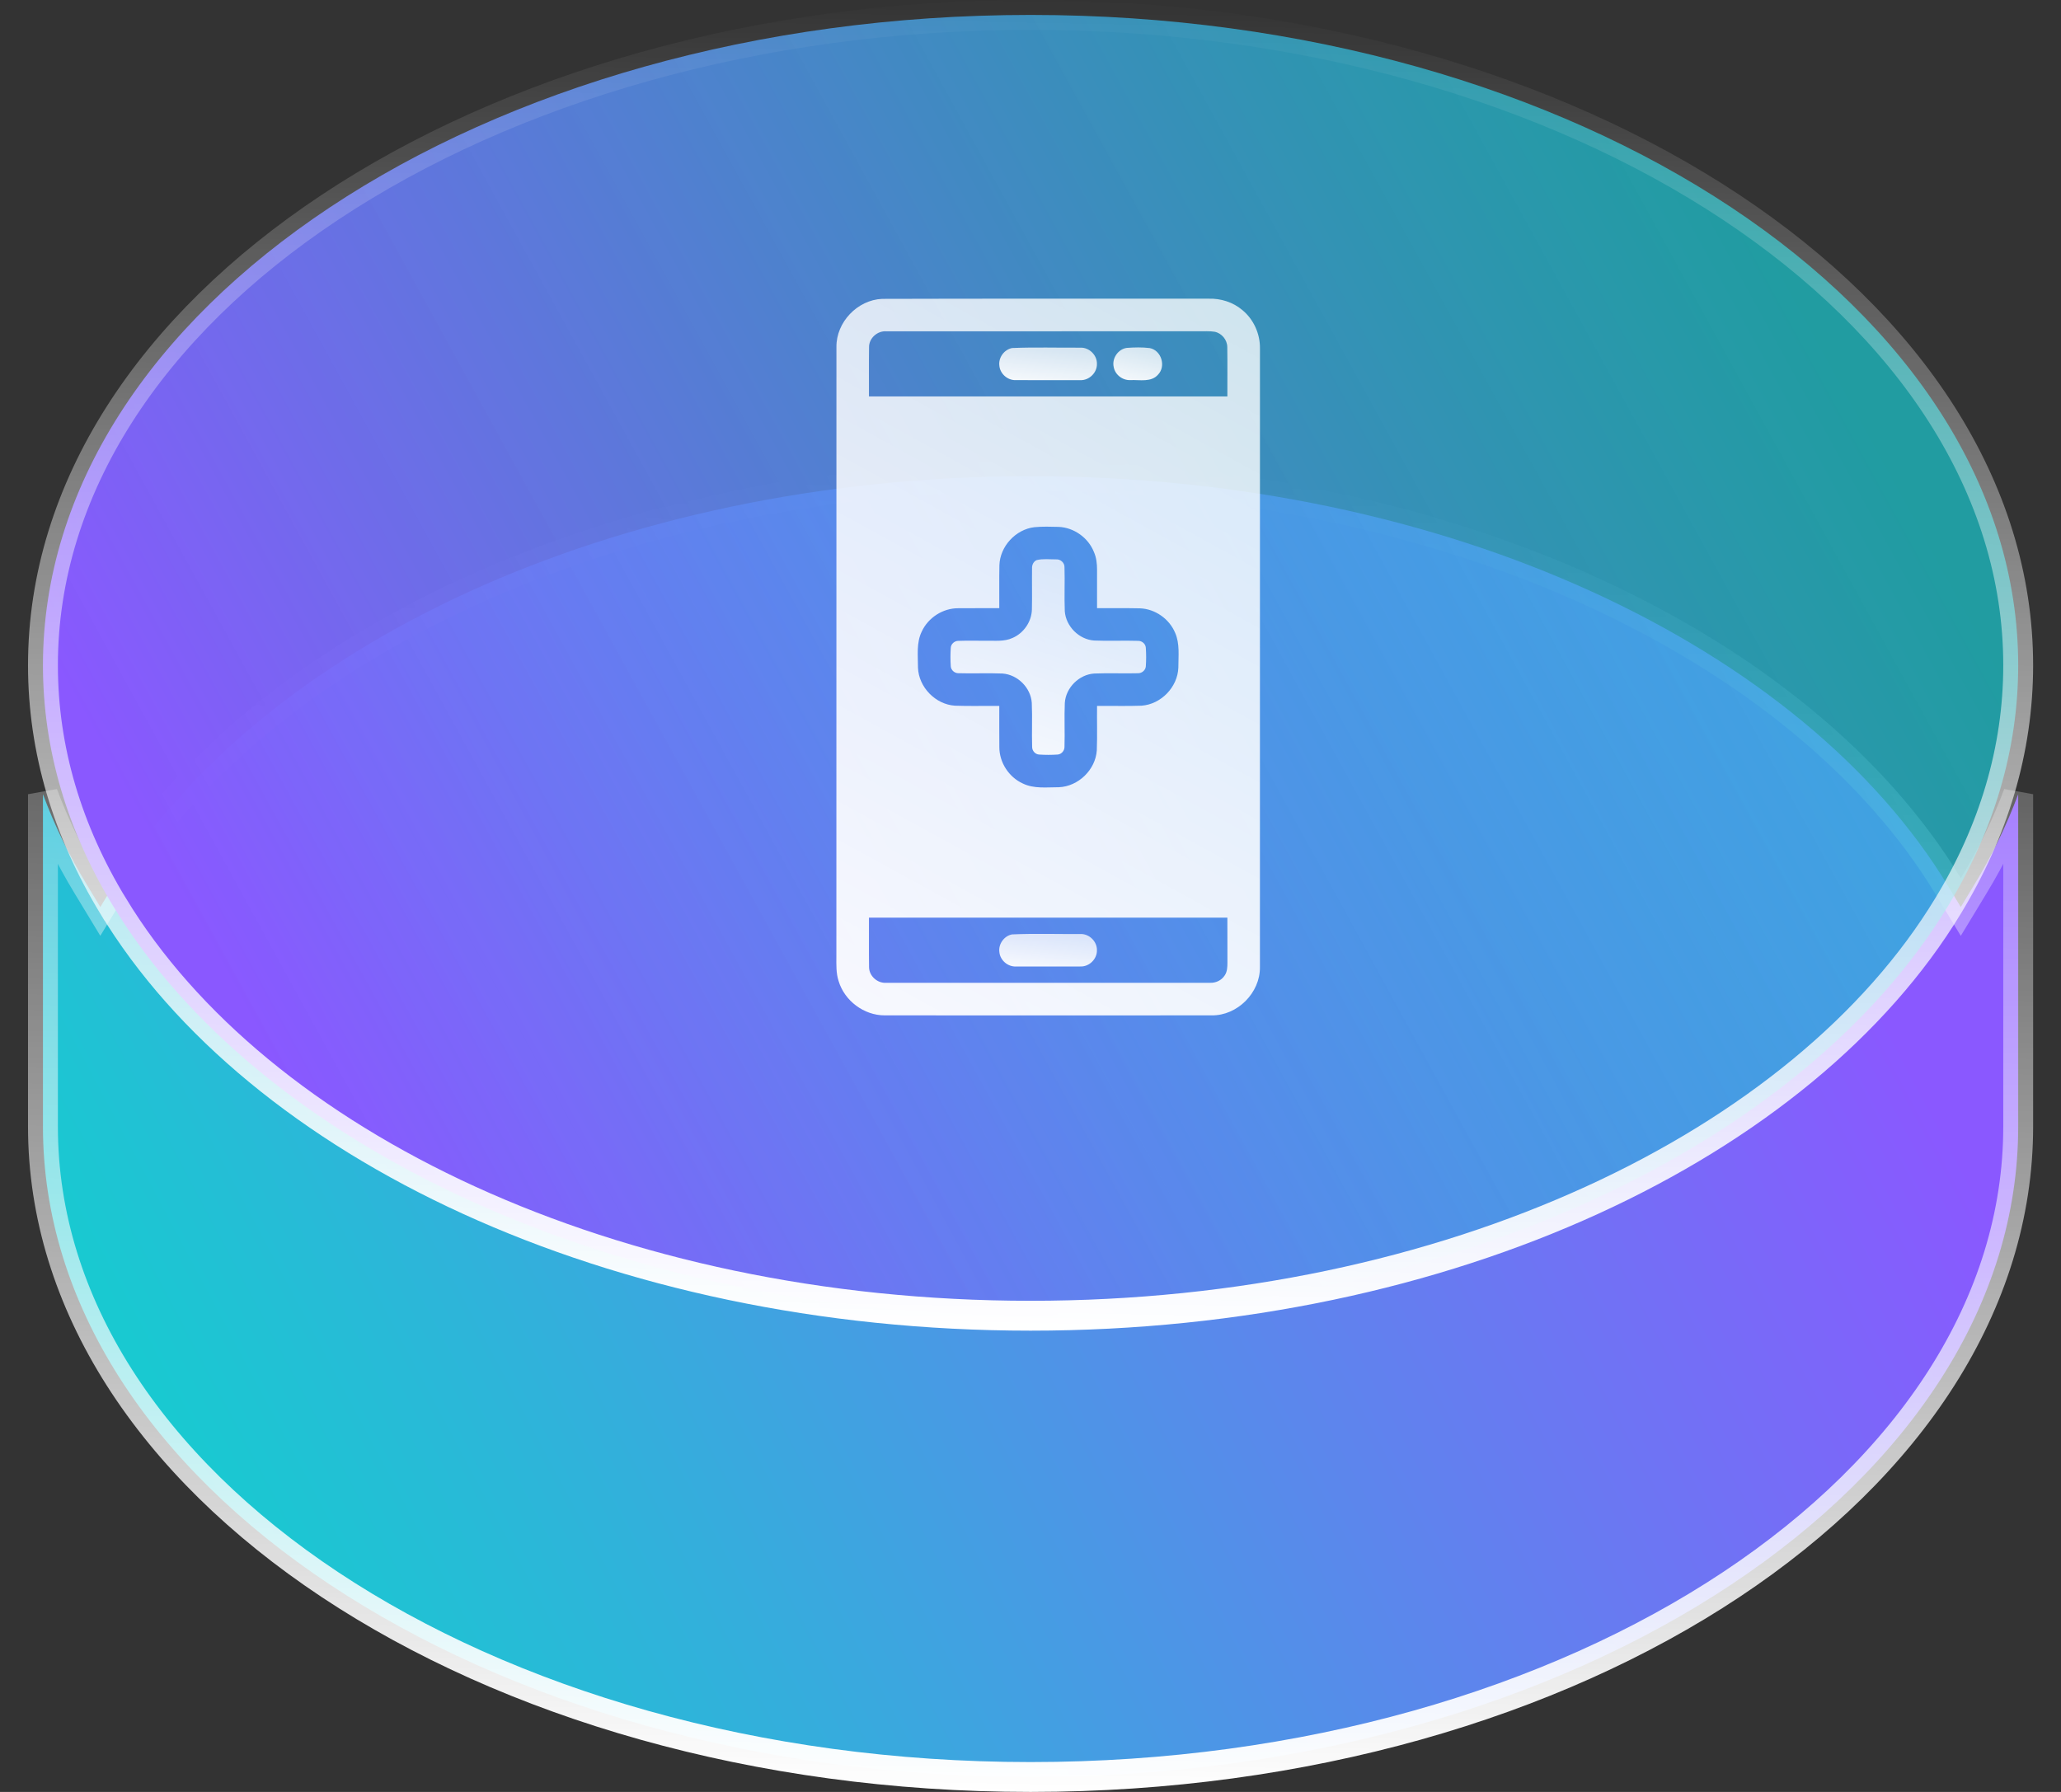
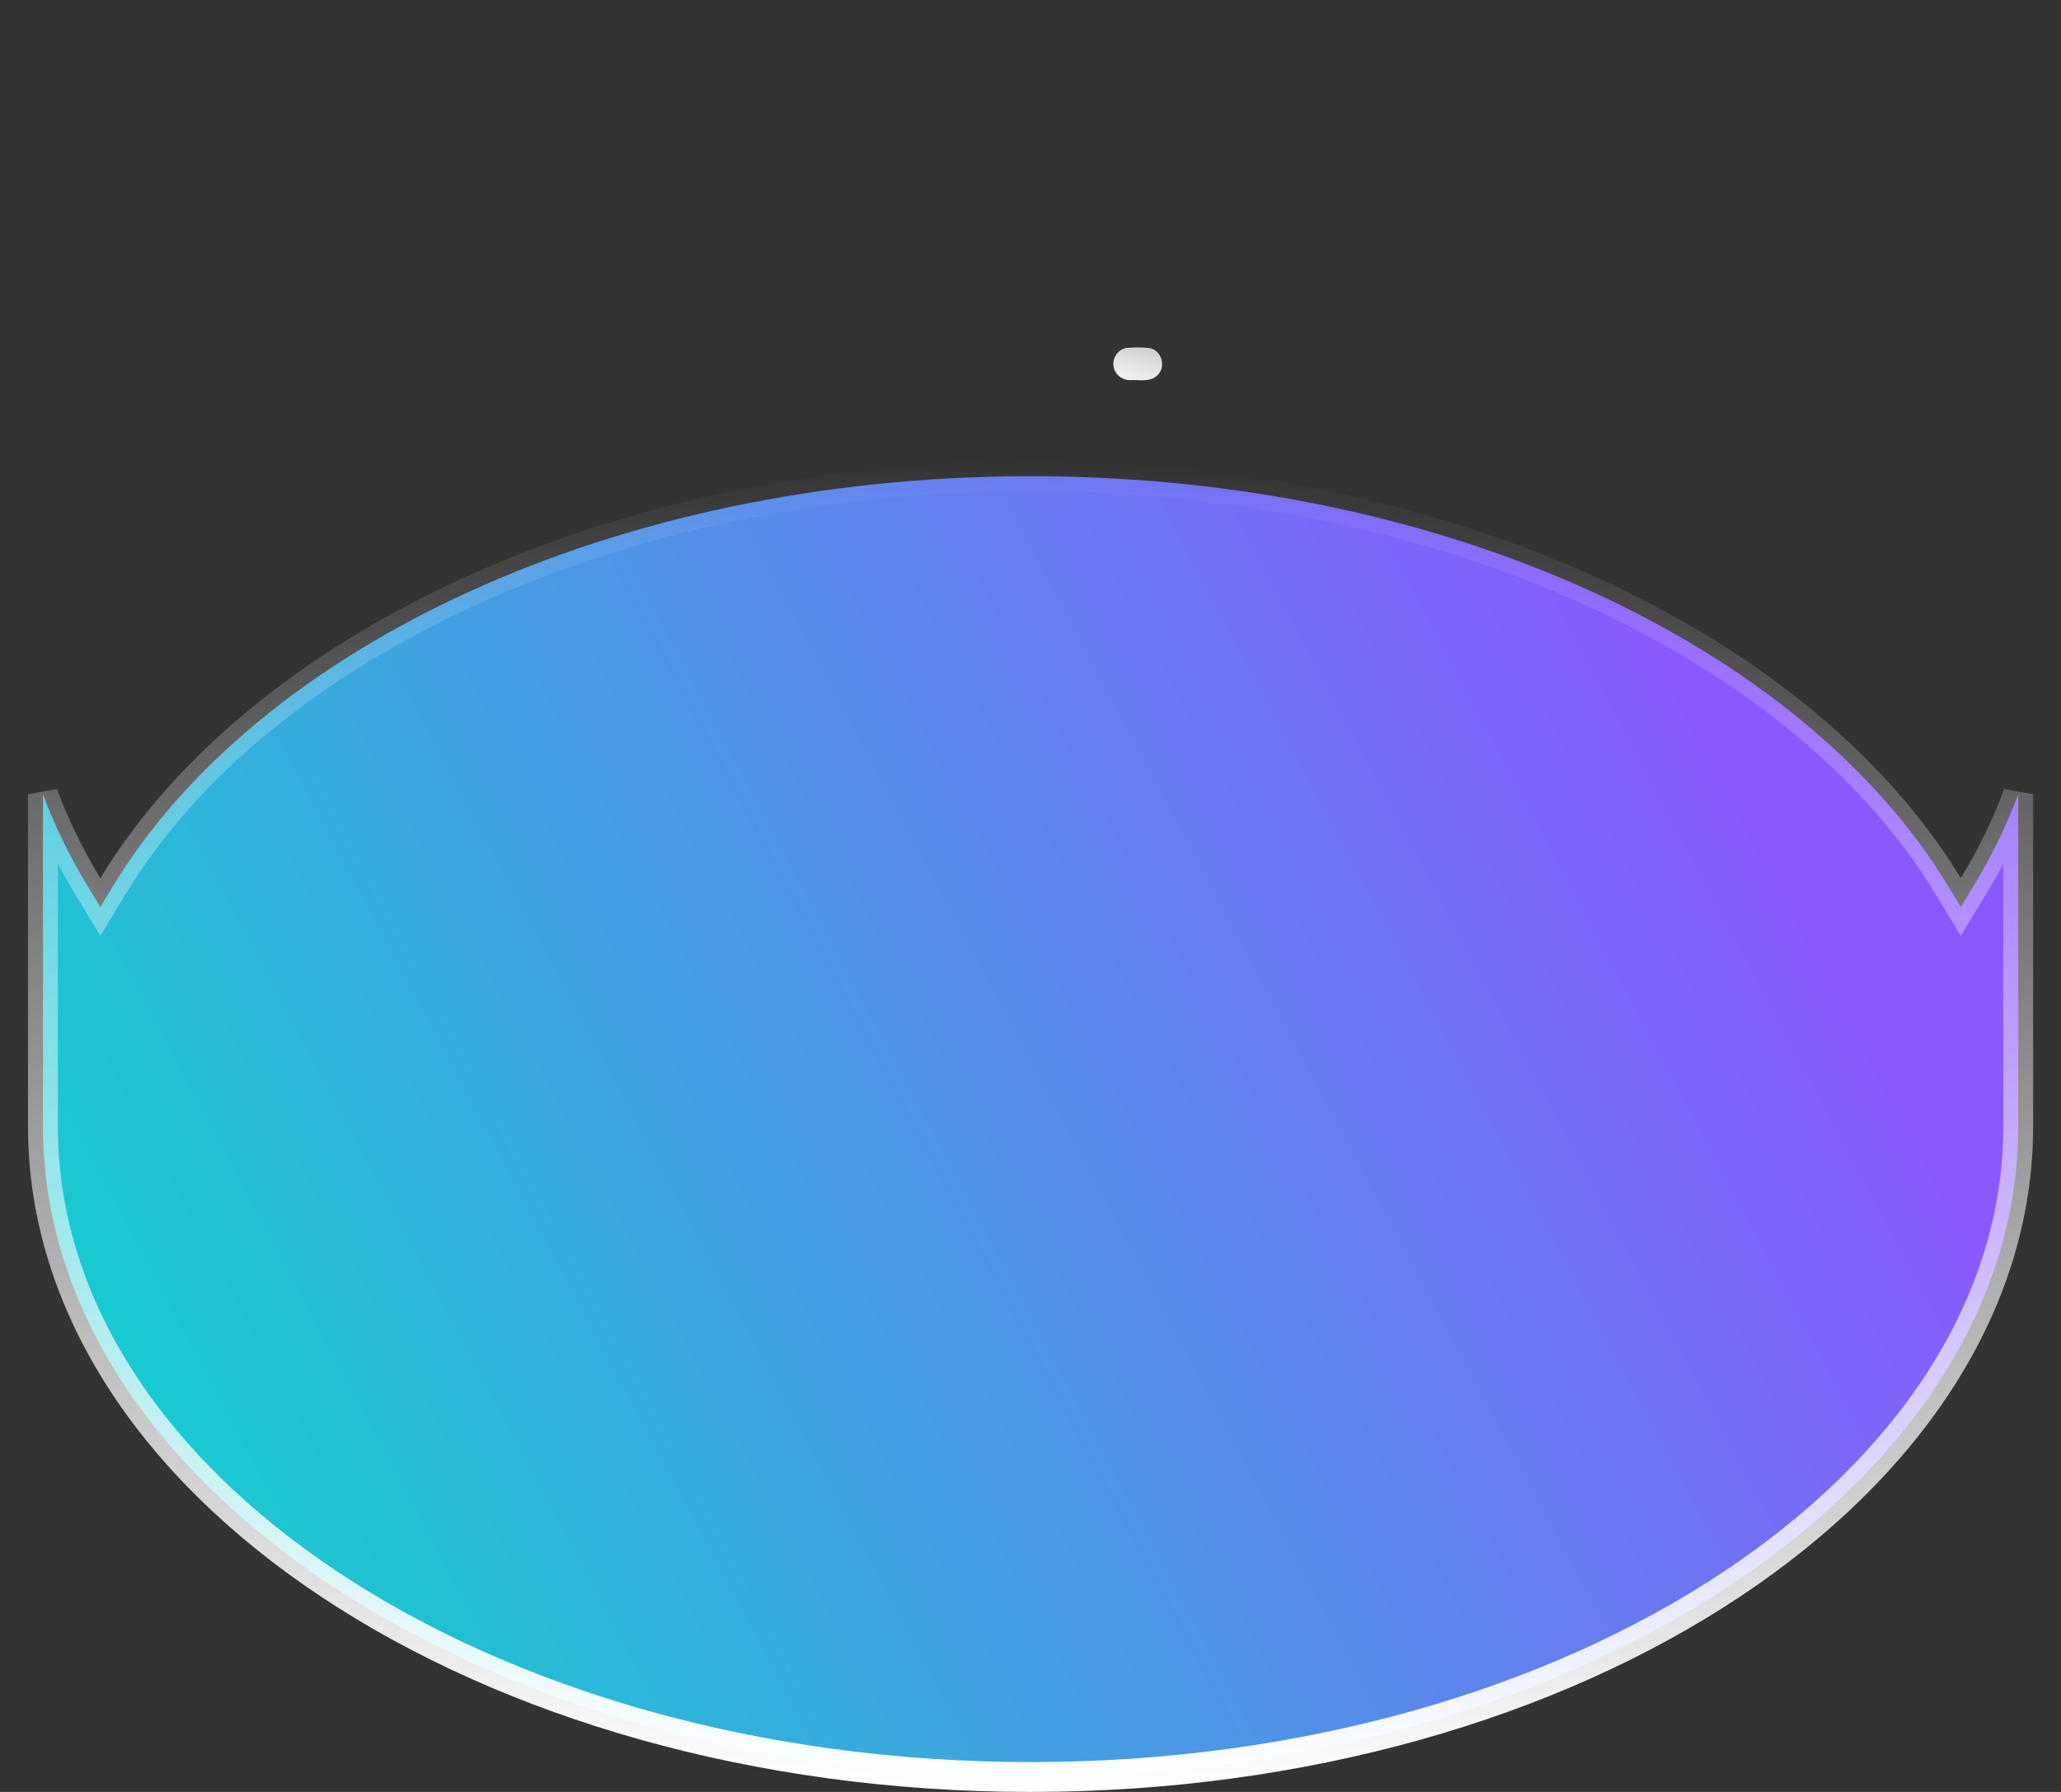
<svg xmlns="http://www.w3.org/2000/svg" width="69" height="60" viewBox="0 0 69 60" fill="none">
  <rect x="0" y="0" width="69" height="60" fill="#333333" stroke="none" />
  <path d="M2.932 29.665L3.359 30.37L3.787 29.665C8.628 21.679 20.502 15.945 34.502 15.945C48.502 15.945 60.376 21.679 65.218 29.665L65.645 30.37L66.072 29.665C66.674 28.675 67.175 27.649 67.567 26.593V37.723C67.567 43.654 63.944 49.086 57.959 53.058C51.978 57.028 43.686 59.5 34.502 59.5C25.318 59.5 17.026 57.028 11.045 53.058C5.06 49.086 1.438 43.654 1.438 37.723V26.593C1.829 27.649 2.33 28.675 2.932 29.665Z" fill="url(#paint0_linear_2228_3656)" stroke="url(#paint1_linear_2228_3656)" />
-   <path d="M65.218 30.335L65.218 30.335C60.376 38.321 48.502 44.055 34.502 44.055C20.502 44.055 8.628 38.321 3.787 30.335L3.786 30.335C2.266 27.832 1.438 25.117 1.438 22.277C1.438 16.346 5.06 10.914 11.045 6.942C17.026 2.972 25.318 0.5 34.502 0.5C43.686 0.5 51.978 2.972 57.959 6.942C63.944 10.914 67.567 16.346 67.567 22.277C67.567 25.117 66.738 27.832 65.218 30.335Z" fill="url(#paint2_linear_2228_3656)" stroke="url(#paint3_linear_2228_3656)" />
-   <path d="M29.535 10.007C33.176 9.995 36.818 10.005 40.461 10.001C40.868 9.988 41.282 10.117 41.594 10.383C41.972 10.694 42.19 11.181 42.182 11.67C42.181 18.575 42.184 25.479 42.181 32.383C42.191 33.243 41.425 34.01 40.565 33.998C36.916 34.001 33.267 34 29.617 33.998C28.927 33.999 28.274 33.511 28.076 32.85C27.988 32.583 28 32.3 28.001 32.023C28.003 25.222 28 18.42 28.003 11.618C27.993 10.789 28.707 10.04 29.535 10.007ZM29.095 11.621C29.087 12.172 29.095 12.723 29.092 13.274C33.092 13.274 37.091 13.274 41.091 13.274C41.088 12.723 41.097 12.171 41.088 11.621C41.087 11.378 40.9 11.153 40.662 11.108C40.494 11.081 40.323 11.094 40.153 11.092C36.66 11.093 33.166 11.092 29.673 11.093C29.377 11.072 29.093 11.321 29.095 11.621ZM33.459 18.928C33.449 19.407 33.459 19.886 33.455 20.364C32.995 20.366 32.534 20.361 32.074 20.366C31.564 20.365 31.072 20.683 30.859 21.147C30.675 21.521 30.734 21.951 30.733 22.355C30.756 23.008 31.317 23.586 31.969 23.629C32.464 23.648 32.96 23.631 33.455 23.637C33.457 24.097 33.452 24.557 33.457 25.017C33.456 25.529 33.775 26.021 34.24 26.233C34.615 26.417 35.046 26.359 35.449 26.359C36.101 26.334 36.677 25.775 36.72 25.124C36.739 24.628 36.722 24.132 36.728 23.637C37.224 23.631 37.72 23.648 38.215 23.629C38.867 23.585 39.427 23.007 39.45 22.355C39.449 21.966 39.504 21.554 39.342 21.188C39.146 20.72 38.67 20.386 38.162 20.369C37.684 20.358 37.206 20.368 36.728 20.364C36.728 19.938 36.728 19.512 36.728 19.085C36.729 18.88 36.707 18.671 36.623 18.482C36.435 18.007 35.958 17.665 35.447 17.642C35.175 17.635 34.901 17.626 34.63 17.652C34.002 17.726 33.478 18.295 33.459 18.928ZM29.092 30.727C29.095 31.278 29.087 31.829 29.095 32.38C29.094 32.68 29.377 32.93 29.673 32.908C33.286 32.909 36.898 32.909 40.511 32.908C40.701 32.915 40.893 32.828 40.998 32.666C41.089 32.539 41.092 32.376 41.093 32.227C41.09 31.727 41.092 31.227 41.091 30.727C37.091 30.727 33.092 30.727 29.092 30.727Z" fill="url(#paint4_linear_2228_3656)" fill-opacity="0.95" />
-   <path d="M33.886 11.653C34.645 11.621 35.407 11.646 36.168 11.641C36.462 11.628 36.73 11.887 36.724 12.182C36.733 12.479 36.462 12.742 36.165 12.729C35.447 12.731 34.727 12.731 34.008 12.728C33.734 12.739 33.479 12.515 33.457 12.241C33.422 11.974 33.62 11.702 33.886 11.653Z" fill="url(#paint5_linear_2228_3656)" fill-opacity="0.95" />
  <path d="M37.719 11.649C37.976 11.63 38.238 11.623 38.494 11.655C38.879 11.731 39.044 12.258 38.773 12.541C38.542 12.809 38.158 12.713 37.849 12.727C37.586 12.742 37.329 12.548 37.285 12.286C37.221 12.001 37.43 11.692 37.719 11.649Z" fill="url(#paint6_linear_2228_3656)" fill-opacity="0.95" />
-   <path d="M34.706 18.754C34.917 18.702 35.14 18.731 35.356 18.73C35.502 18.718 35.639 18.84 35.638 18.987C35.654 19.479 35.628 19.972 35.648 20.463C35.683 20.971 36.123 21.413 36.631 21.447C37.123 21.468 37.617 21.442 38.109 21.458C38.235 21.458 38.354 21.561 38.361 21.689C38.375 21.896 38.376 22.104 38.361 22.311C38.353 22.439 38.233 22.541 38.107 22.542C37.616 22.556 37.124 22.531 36.633 22.552C36.125 22.585 35.684 23.025 35.649 23.533C35.627 24.025 35.654 24.519 35.638 25.011C35.638 25.137 35.536 25.256 35.409 25.265C35.202 25.279 34.993 25.279 34.787 25.265C34.659 25.258 34.555 25.139 34.555 25.013C34.539 24.52 34.565 24.026 34.543 23.534C34.509 23.026 34.068 22.587 33.561 22.552C33.068 22.531 32.575 22.557 32.082 22.541C31.957 22.541 31.839 22.438 31.831 22.311C31.817 22.104 31.817 21.895 31.831 21.688C31.838 21.561 31.957 21.458 32.083 21.458C32.387 21.446 32.692 21.458 32.997 21.454C33.299 21.447 33.619 21.492 33.902 21.359C34.273 21.199 34.536 20.816 34.547 20.411C34.558 19.951 34.545 19.491 34.552 19.032C34.545 18.919 34.599 18.801 34.706 18.754Z" fill="url(#paint7_linear_2228_3656)" fill-opacity="0.95" />
-   <path d="M33.882 31.287C34.641 31.253 35.404 31.28 36.166 31.274C36.461 31.26 36.731 31.52 36.724 31.816C36.732 32.113 36.463 32.374 36.168 32.361C35.449 32.364 34.73 32.364 34.011 32.362C33.737 32.372 33.482 32.151 33.458 31.878C33.42 31.611 33.616 31.337 33.882 31.287Z" fill="url(#paint8_linear_2228_3656)" fill-opacity="0.95" />
  <defs>
    <linearGradient id="paint0_linear_2228_3656" x1="6.502" y1="49" x2="56.862" y2="22.176" gradientUnits="userSpaceOnUse">
      <stop stop-color="#19C9D1" />
      <stop offset="1" stop-color="#8A58FF" />
    </linearGradient>
    <linearGradient id="paint1_linear_2228_3656" x1="34.184" y1="60.001" x2="35.041" y2="15.25" gradientUnits="userSpaceOnUse">
      <stop stop-color="white" />
      <stop offset="1" stop-color="white" stop-opacity="0" />
    </linearGradient>
    <linearGradient id="paint2_linear_2228_3656" x1="9.068" y1="35.566" x2="59.124" y2="8.093" gradientUnits="userSpaceOnUse">
      <stop stop-color="#8A58FF" />
      <stop offset="1" stop-color="#19C9D1" stop-opacity="0.7" />
    </linearGradient>
    <linearGradient id="paint3_linear_2228_3656" x1="34.184" y1="44.555" x2="35.041" y2="-0.196" gradientUnits="userSpaceOnUse">
      <stop stop-color="white" />
      <stop offset="1" stop-color="white" stop-opacity="0" />
    </linearGradient>
    <linearGradient id="paint4_linear_2228_3656" x1="41.691" y1="10" x2="28.491" y2="34" gradientUnits="userSpaceOnUse">
      <stop stop-color="white" stop-opacity="0.8" />
      <stop offset="1" stop-color="white" />
    </linearGradient>
    <linearGradient id="paint5_linear_2228_3656" x1="36.61" y1="11.637" x2="36.457" y2="13.045" gradientUnits="userSpaceOnUse">
      <stop stop-color="white" stop-opacity="0.8" />
      <stop offset="1" stop-color="white" />
    </linearGradient>
    <linearGradient id="paint6_linear_2228_3656" x1="38.85" y1="11.633" x2="38.551" y2="12.999" gradientUnits="userSpaceOnUse">
      <stop stop-color="white" stop-opacity="0.8" />
      <stop offset="1" stop-color="white" />
    </linearGradient>
    <linearGradient id="paint7_linear_2228_3656" x1="38.145" y1="18.723" x2="35.636" y2="26.442" gradientUnits="userSpaceOnUse">
      <stop stop-color="white" stop-opacity="0.8" />
      <stop offset="1" stop-color="white" />
    </linearGradient>
    <linearGradient id="paint8_linear_2228_3656" x1="36.61" y1="31.27" x2="36.457" y2="32.678" gradientUnits="userSpaceOnUse">
      <stop stop-color="white" stop-opacity="0.8" />
      <stop offset="1" stop-color="white" />
    </linearGradient>
  </defs>
</svg>